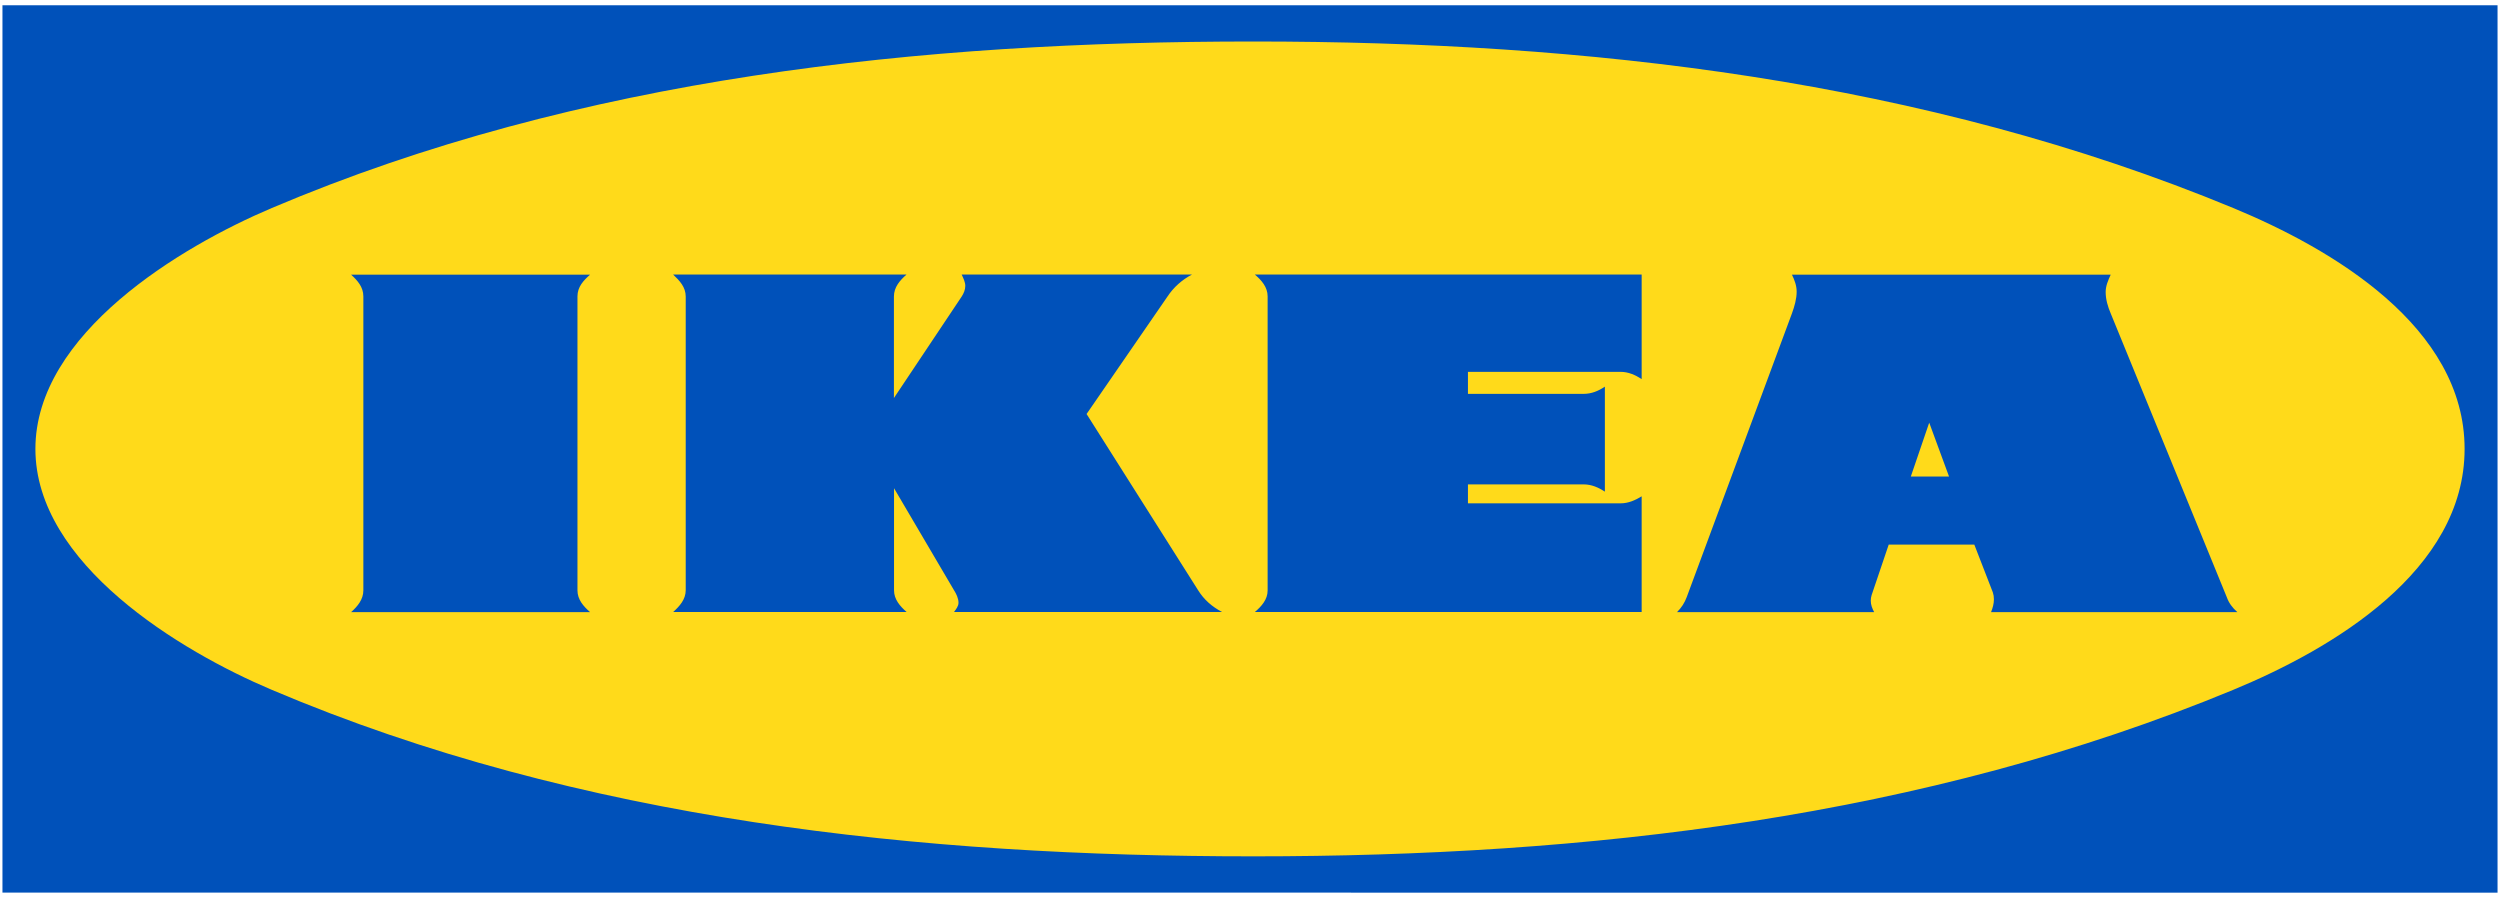
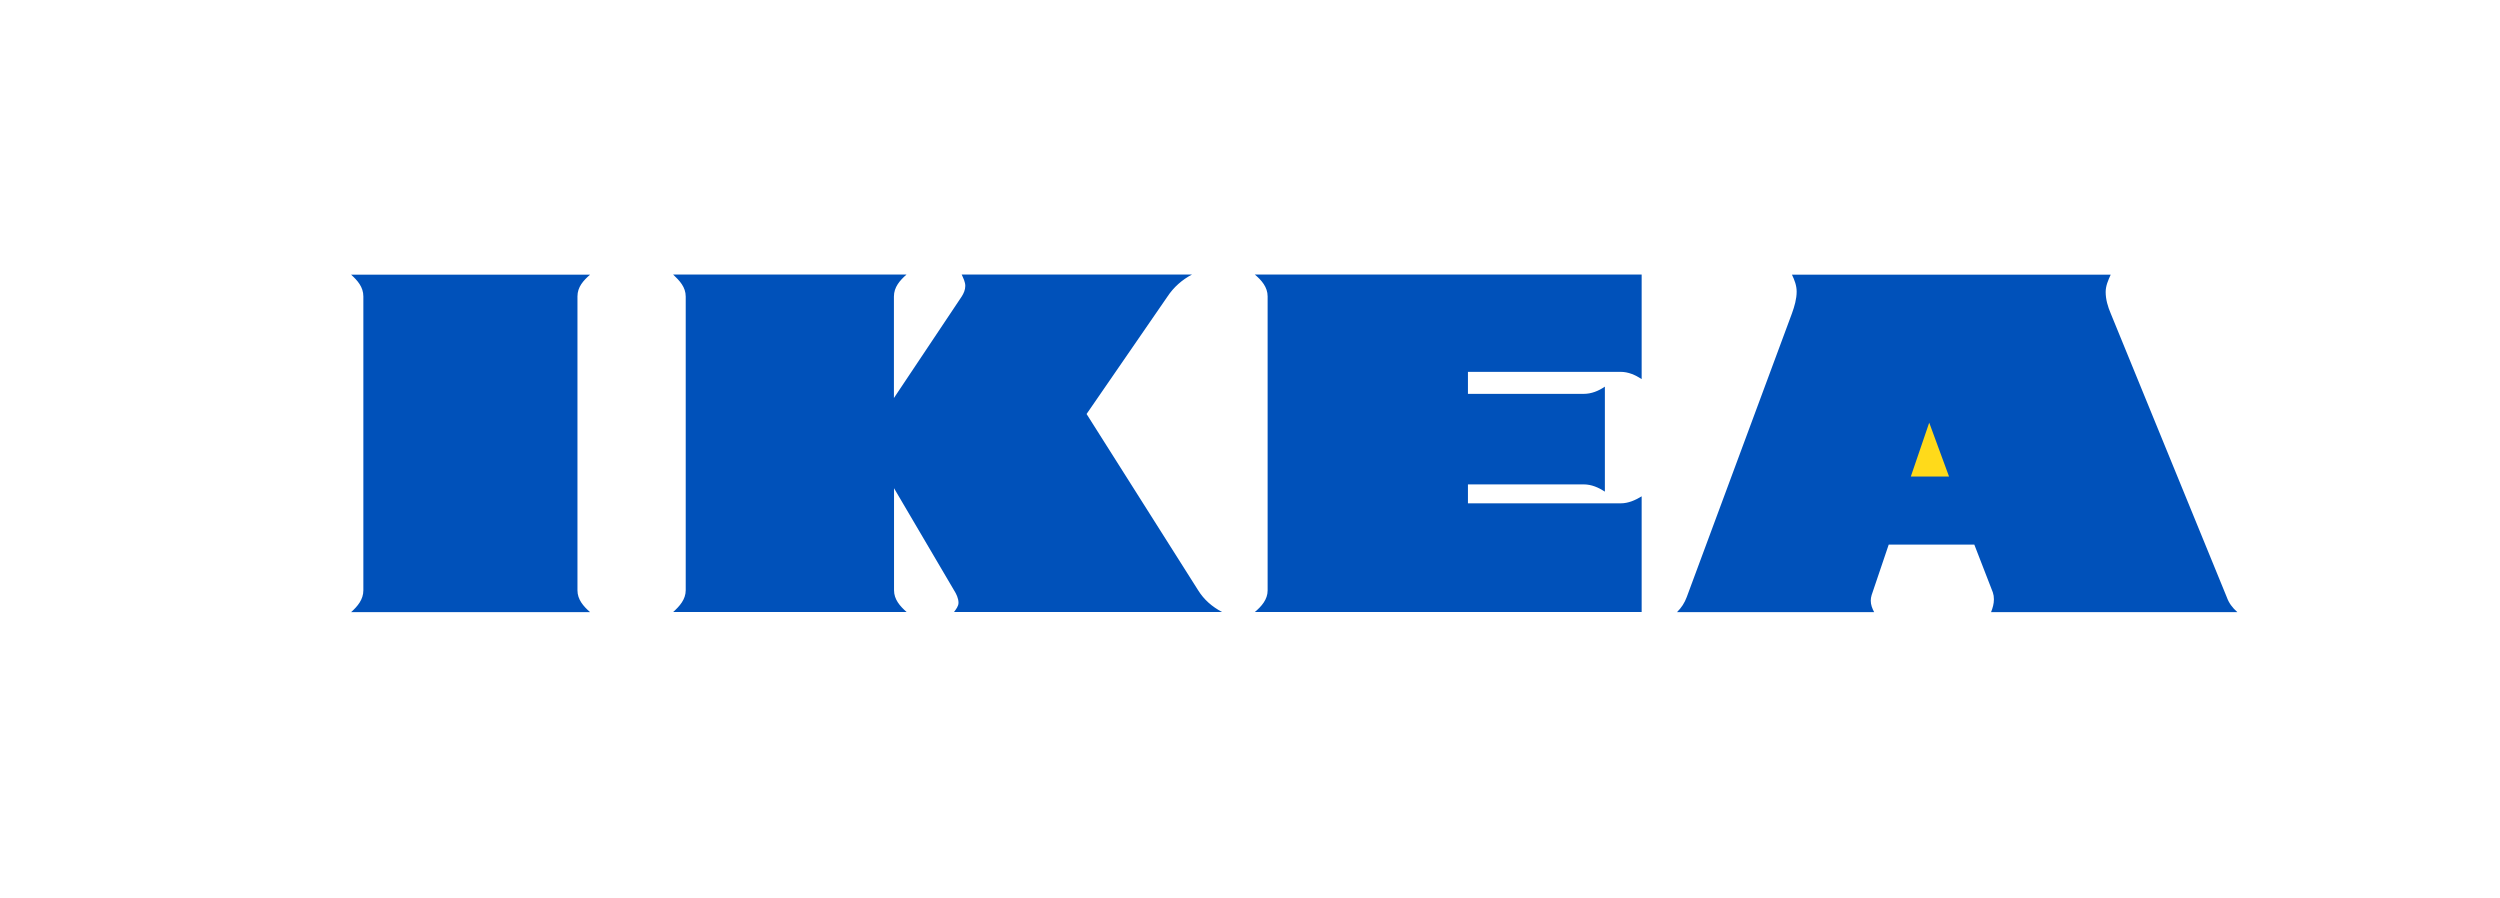
<svg xmlns="http://www.w3.org/2000/svg" width="465" height="167" viewBox="0 0 465 167" fill="none">
-   <path d="M0.457 166.019V0.981H464.543V166.039L0.457 166.019Z" fill="#0051BA" />
-   <path d="M233.152 159.28C295.087 159.28 357.755 152.174 415.374 128.313C433.84 120.678 458.415 106.161 458.415 83.5C458.415 60.778 433.779 46.302 415.374 38.688C357.734 14.826 295.087 7.72 233.152 7.72C171.379 7.72 107.876 14.358 50.563 38.688C33.542 45.895 6.585 62.081 6.585 83.5C6.585 104.878 33.501 121.105 50.563 128.313C107.876 152.643 171.42 159.28 233.152 159.28Z" fill="#FFDA1A" />
  <path d="M298.507 91.44C297.306 90.667 296.023 90.097 294.557 90.097H273.037V93.619H301.459C302.864 93.619 304.147 93.049 305.348 92.316V113.836H233.396C234.638 112.798 235.778 111.495 235.778 109.846V55.118C235.778 53.408 234.638 52.105 233.396 51.066H305.348V70.51C304.167 69.737 302.864 69.166 301.459 69.166H273.037V73.259H294.557C296.003 73.259 297.306 72.729 298.507 71.915V91.44ZM367.222 101.295H351.301L348.125 110.68C348.023 111.006 347.962 111.373 347.962 111.719C347.962 112.493 348.226 113.164 348.593 113.857H311.924C312.759 113.022 313.329 112.146 313.736 111.047L333.302 58.294C333.771 56.991 334.178 55.607 334.178 54.243C334.178 53.102 333.771 52.064 333.302 51.087H392.591C392.122 52.125 391.654 53.163 391.654 54.304C391.654 55.709 392.061 57.052 392.591 58.294L414.172 111.047C414.58 112.187 415.211 113.022 416.147 113.857H370.337C370.643 113.083 370.867 112.309 370.867 111.475C370.867 111.006 370.806 110.599 370.663 110.171L367.222 101.295ZM166.289 90.809V109.785C166.289 111.495 167.389 112.737 168.631 113.836H125.203C126.404 112.757 127.544 111.495 127.544 109.785V55.159C127.544 53.388 126.404 52.207 125.203 51.066H168.61C167.368 52.166 166.269 53.408 166.269 55.159V74.032L178.872 55.159C179.238 54.589 179.544 53.917 179.544 53.184C179.544 52.451 179.177 51.738 178.872 51.066H221.709C219.877 52.023 218.289 53.428 217.149 55.159L202.103 77.005L222.849 109.785C223.949 111.556 225.435 112.839 227.308 113.836H177.447C177.813 113.327 178.281 112.757 178.281 112.126C178.281 111.291 177.874 110.457 177.447 109.785L166.289 90.809ZM65.304 51.087H109.75C108.508 52.186 107.408 53.367 107.408 55.138V109.805C107.408 111.515 108.508 112.757 109.75 113.857H65.304C66.505 112.778 67.584 111.515 67.584 109.805V55.138C67.584 53.367 66.485 52.166 65.304 51.087Z" fill="#0051BA" />
  <path d="M355.413 88.631H362.519L358.834 78.614L355.413 88.631Z" fill="#FFDA1A" />
</svg>